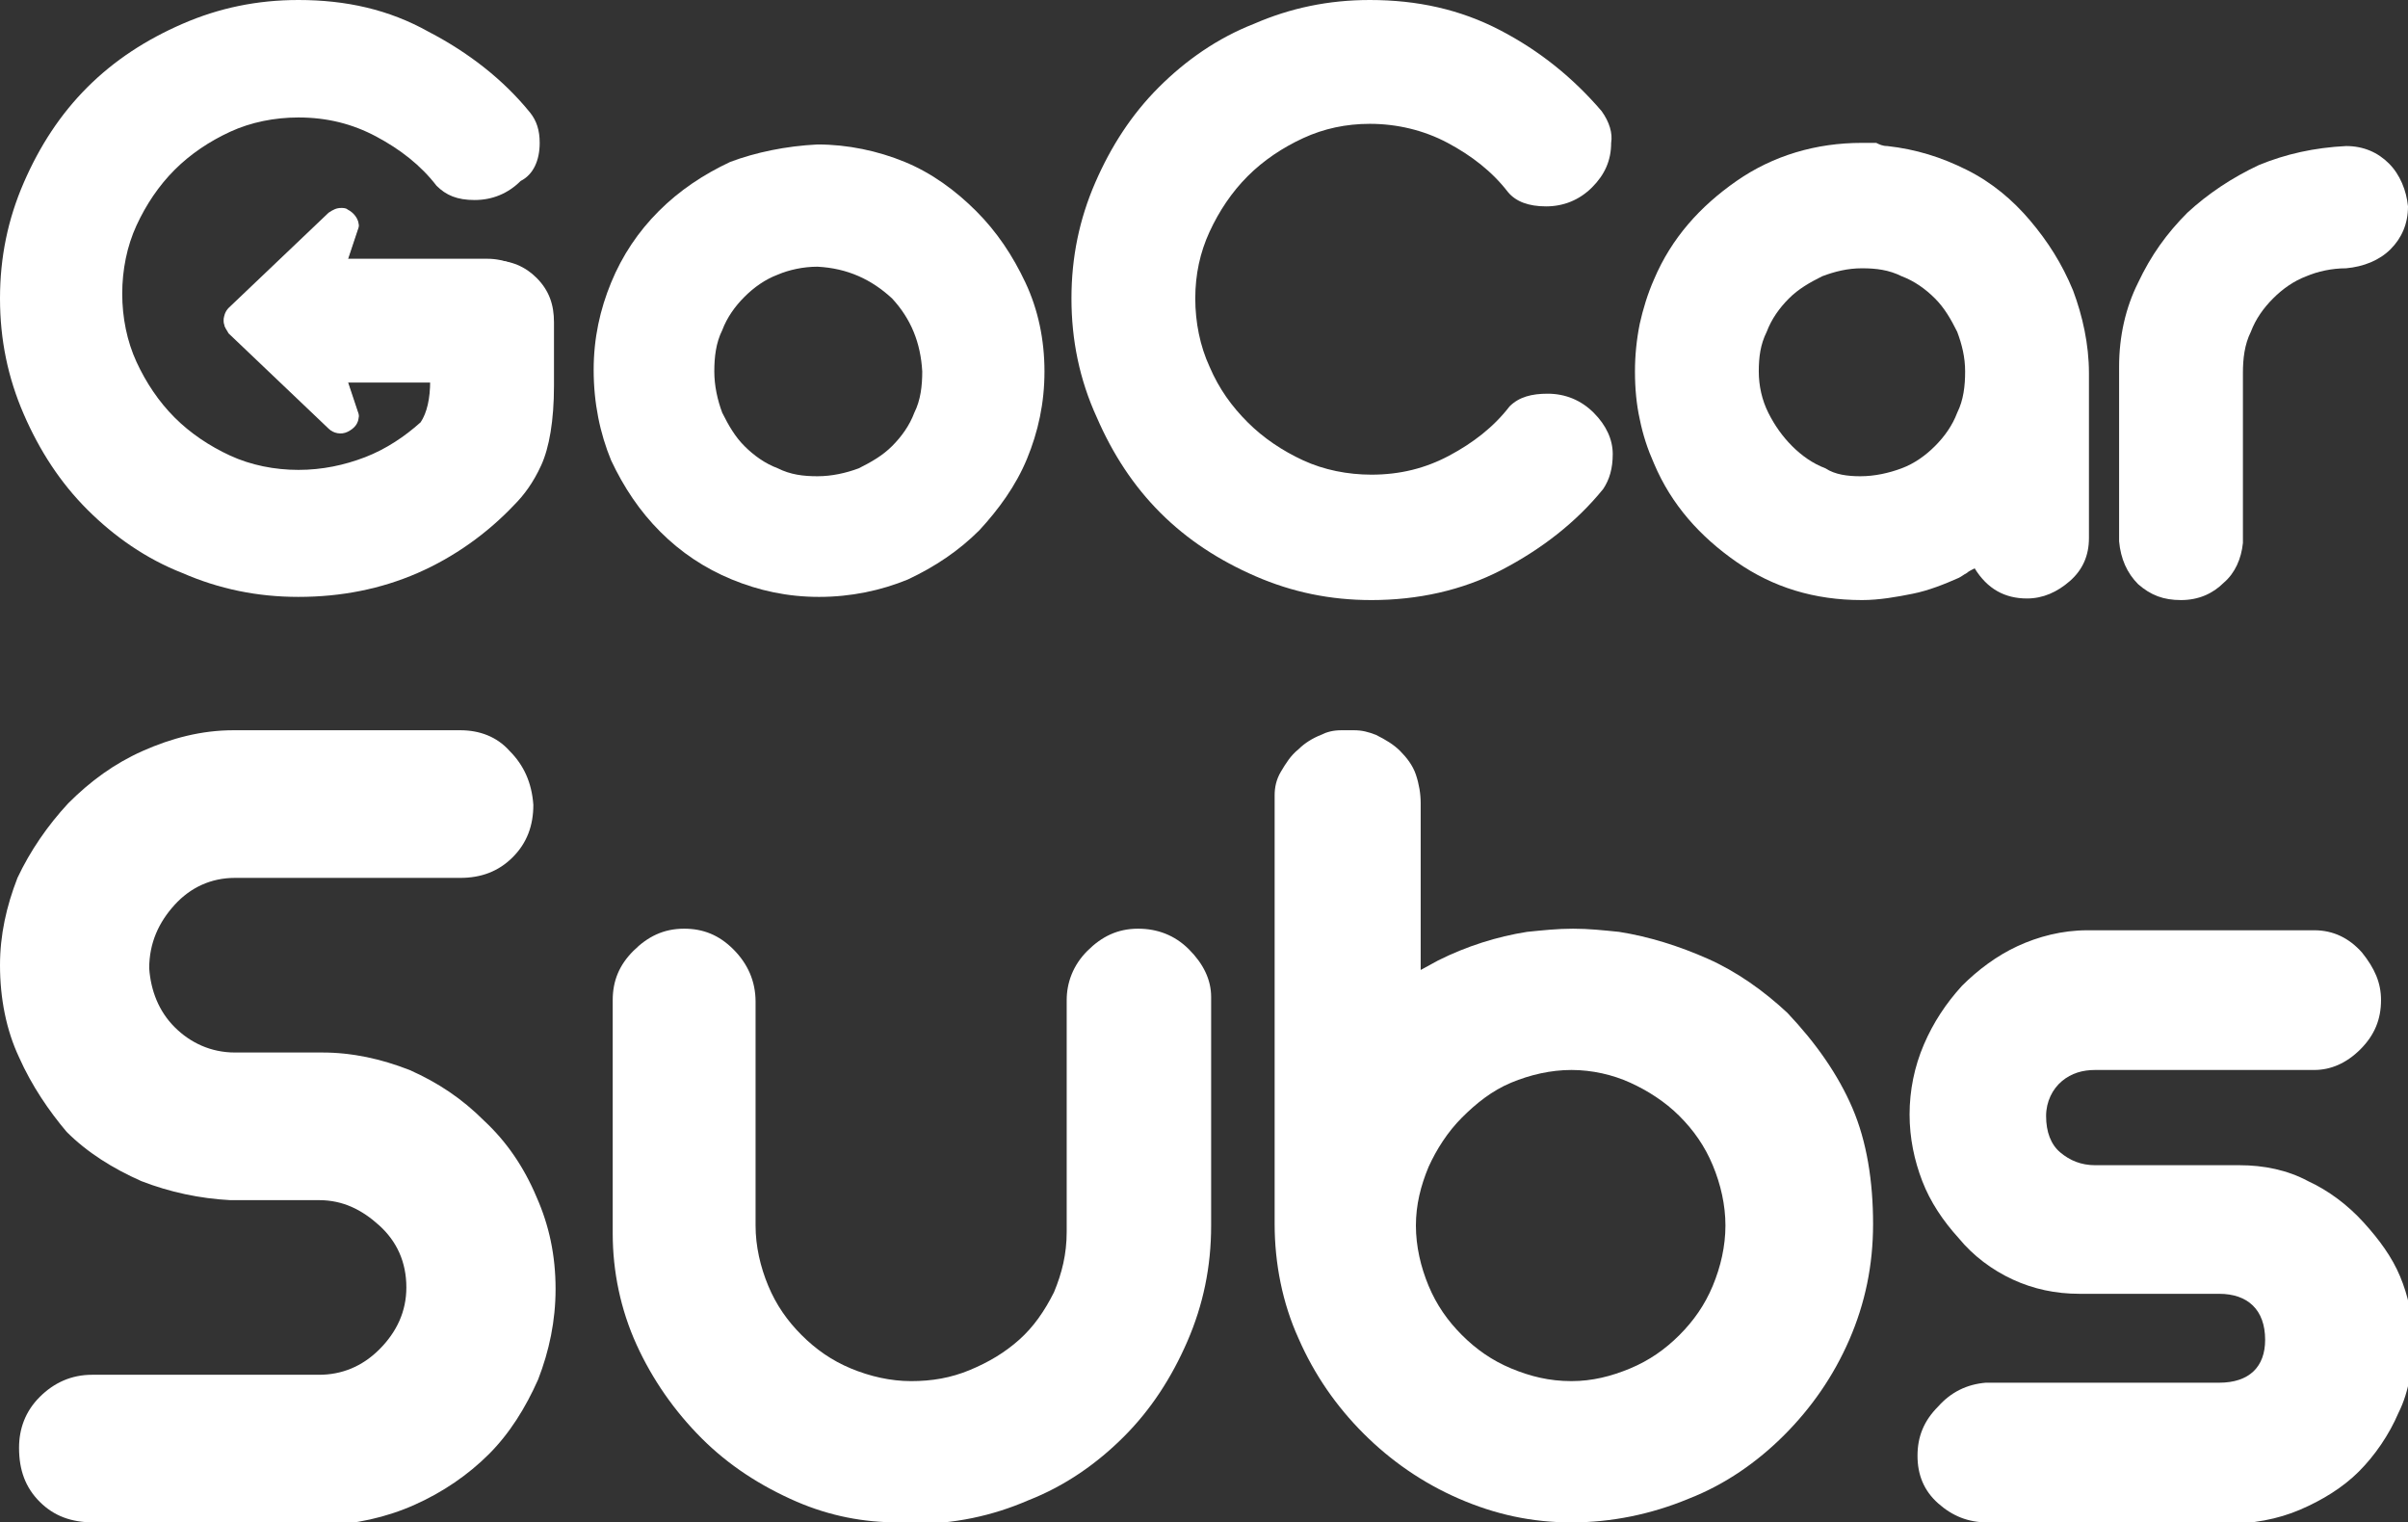
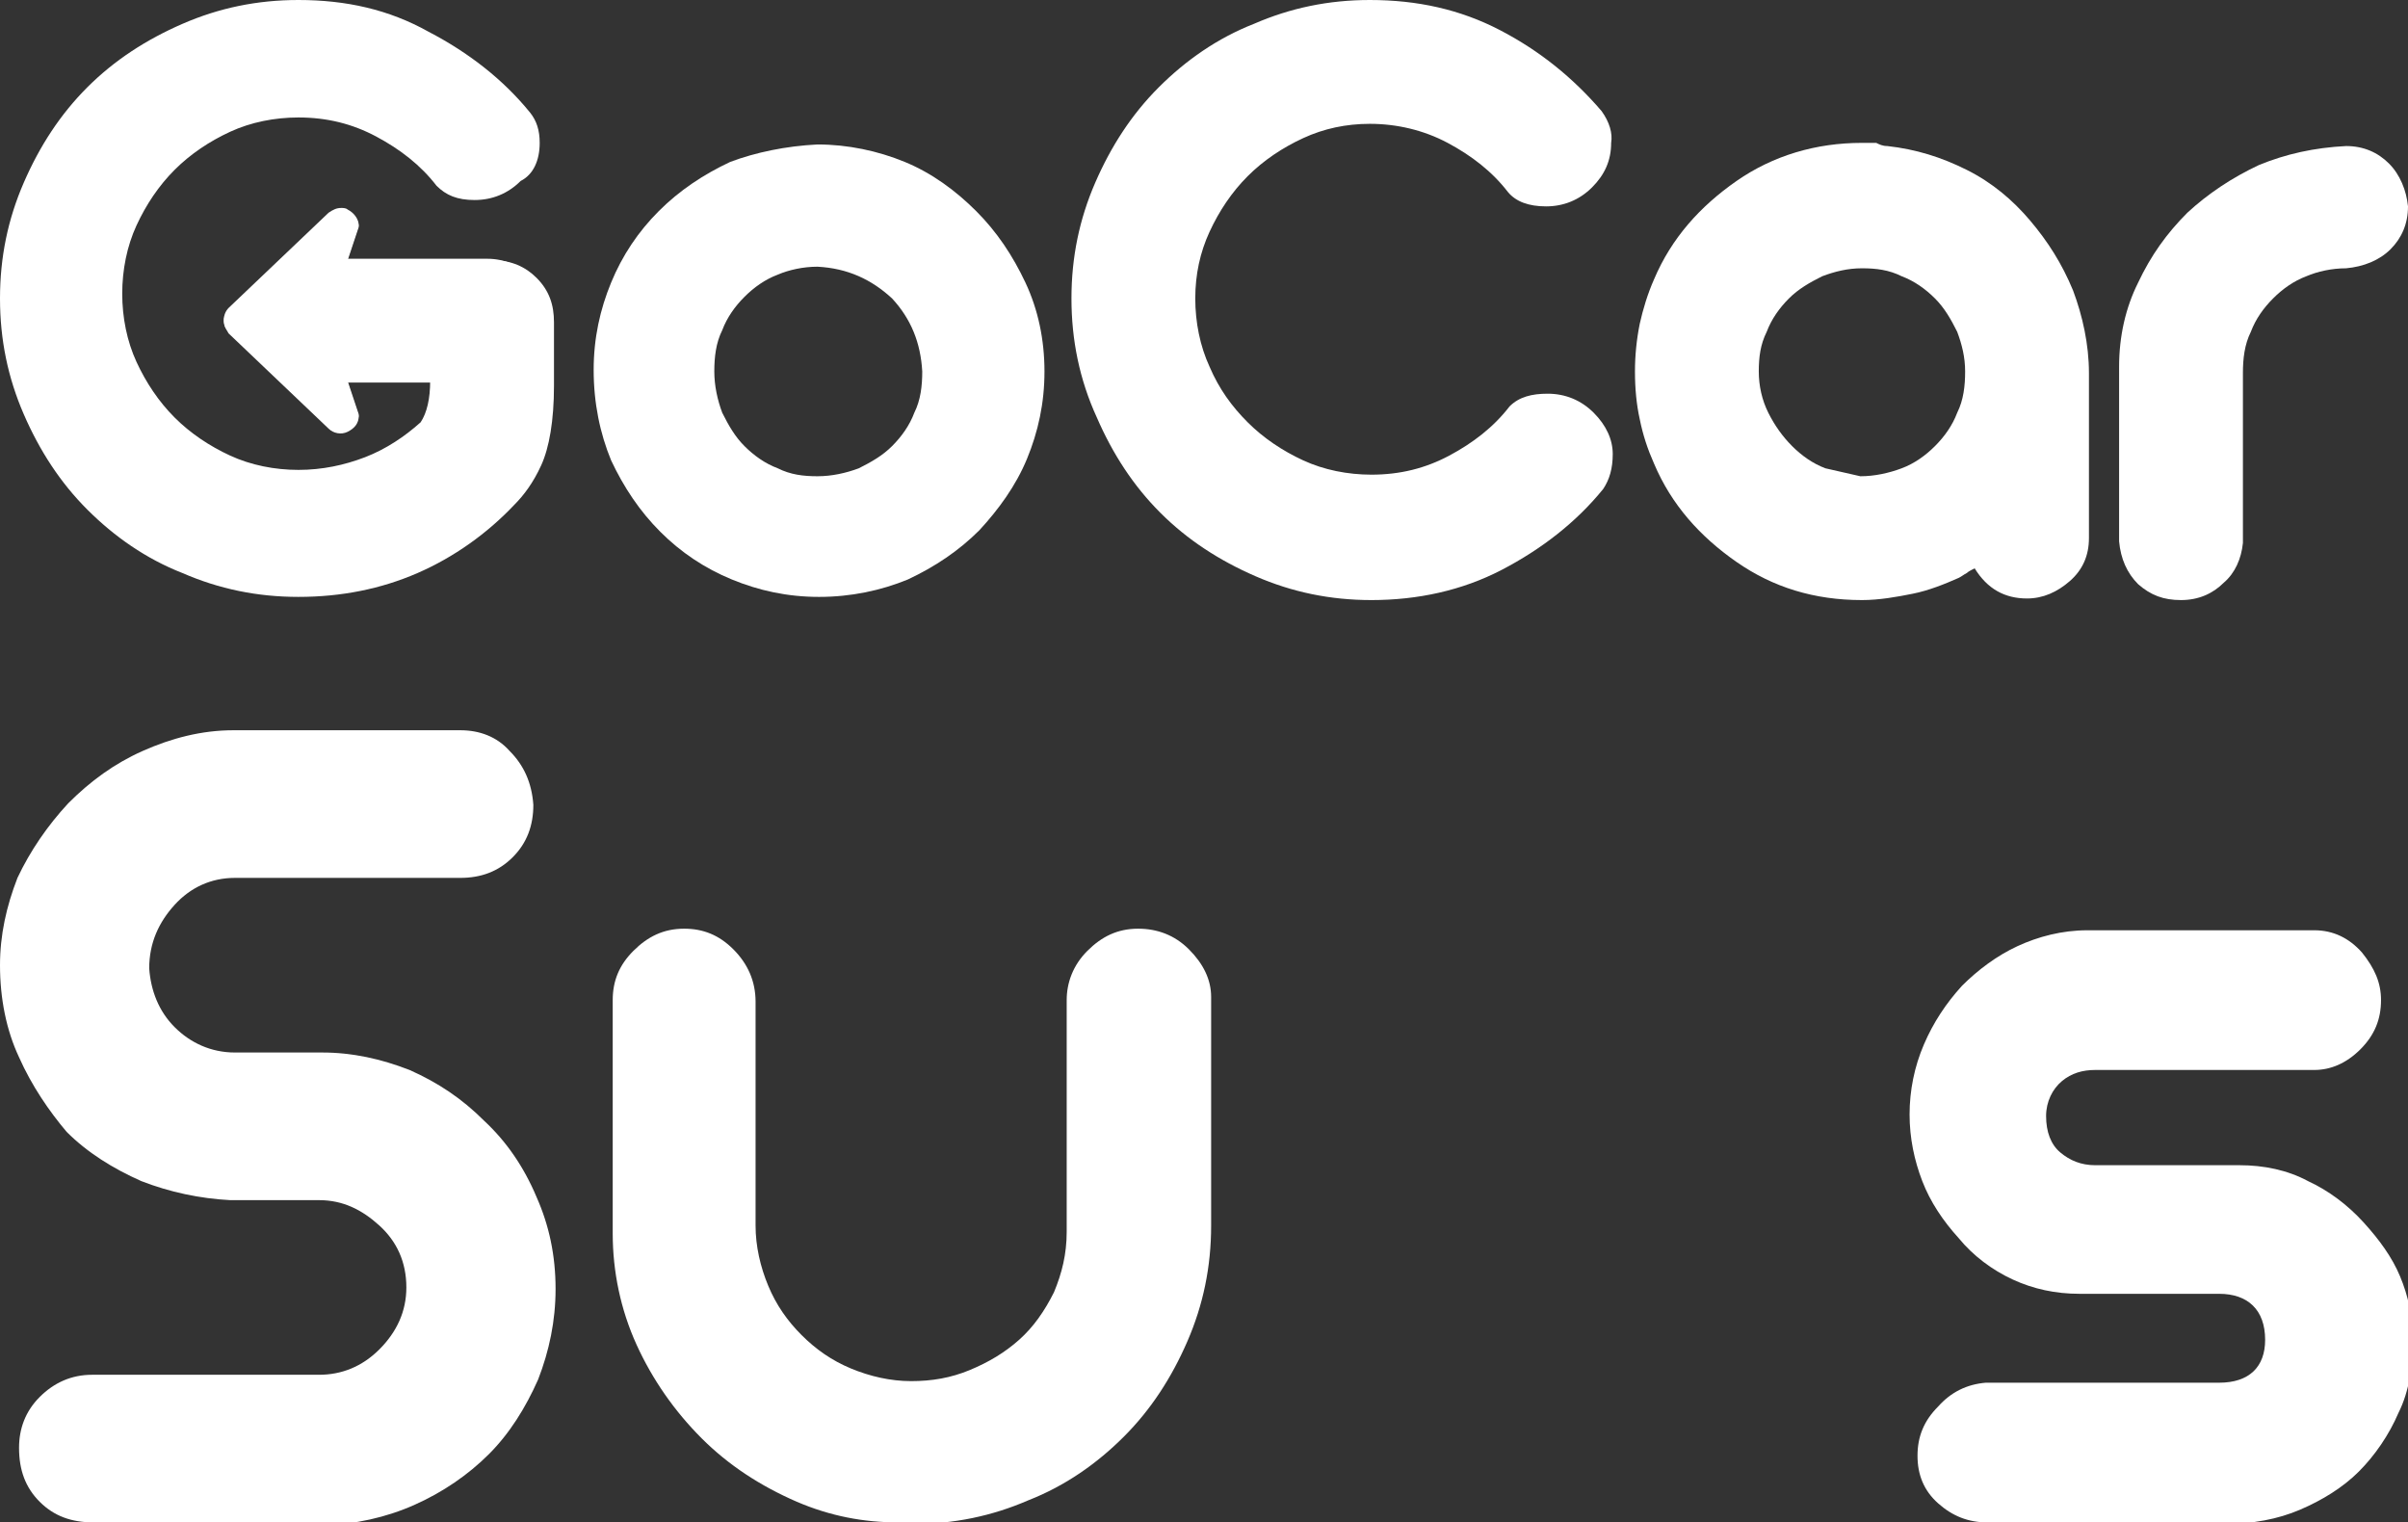
<svg xmlns="http://www.w3.org/2000/svg" version="1.1" id="Layer_1" x="0px" y="0px" viewBox="0 0 151.7 95.9" style="enable-background:new 0 0 151.7 95.9;" xml:space="preserve">
  <rect x="0" y="0" width="151.7" height="95.9" fill="#333333" stroke="none" />
  <style type="text/css">
	.st0{fill:#FFFFFF;}
</style>
  <g>
    <g>
      <g>
        <path class="st0" d="M67.5,18.8c0-2.6,0.5-5,1.5-7.3c1-2.3,2.3-4.3,4-6c1.7-1.7,3.7-3.1,6-4c2.3-1,4.7-1.5,7.3-1.5     c3,0,5.7,0.6,8.2,1.9c2.5,1.3,4.6,3,6.4,5.1c0.5,0.7,0.7,1.4,0.6,2c0,1.1-0.4,2-1.2,2.8c-0.8,0.8-1.8,1.2-2.9,1.2     c-1.1,0-1.9-0.3-2.4-0.9c-1-1.3-2.3-2.3-3.8-3.1c-1.5-0.8-3.2-1.2-4.9-1.2c-1.5,0-2.9,0.3-4.2,0.9c-1.3,0.6-2.5,1.4-3.5,2.4     s-1.8,2.2-2.4,3.5c-0.6,1.3-0.9,2.7-0.9,4.2c0,1.5,0.3,3,0.9,4.3c0.6,1.4,1.4,2.5,2.4,3.5c1,1,2.2,1.8,3.5,2.4     c1.3,0.6,2.8,0.9,4.3,0.9c1.8,0,3.4-0.4,4.9-1.2c1.5-0.8,2.8-1.8,3.8-3.1c0.6-0.6,1.4-0.8,2.4-0.8c1.1,0,2.1,0.4,2.9,1.2     c0.8,0.8,1.2,1.7,1.2,2.6c0,0.9-0.2,1.6-0.6,2.2c-1.7,2.1-3.9,3.8-6.4,5.1c-2.5,1.3-5.3,1.9-8.2,1.9c-2.6,0-5-0.5-7.3-1.5     c-2.3-1-4.3-2.3-6-4c-1.7-1.7-3-3.7-4-6C68,23.9,67.5,21.4,67.5,18.8z" />
-         <path class="st0" d="M118.9,9.2c1.8,0.2,3.4,0.7,5,1.5c1.6,0.8,2.9,1.9,4,3.2c1.1,1.3,2,2.7,2.7,4.4c0.6,1.6,1,3.4,1,5.2v10.4     c0,1.1-0.4,2-1.2,2.7c-0.8,0.7-1.7,1.1-2.7,1.1c-1.4,0-2.5-0.6-3.3-1.9c-0.2,0.1-0.4,0.2-0.5,0.3c-0.2,0.1-0.3,0.2-0.5,0.3     c-0.9,0.4-1.9,0.8-2.9,1c-1,0.2-2.1,0.4-3.2,0.4c-3,0-5.6-0.8-7.9-2.4c-2.3-1.6-4.1-3.6-5.2-6.2c-0.4-0.9-0.7-1.8-0.9-2.8     c-0.2-0.9-0.3-1.9-0.3-3c0-1,0.1-2,0.3-3c0.2-0.9,0.5-1.9,0.9-2.8c1.1-2.6,2.9-4.6,5.2-6.2c2.3-1.6,5-2.4,7.9-2.4     c0.3,0,0.6,0,0.9,0C118.4,9.1,118.6,9.2,118.9,9.2z M117.2,30c0.9,0,1.8-0.2,2.6-0.5c0.8-0.3,1.5-0.8,2.1-1.4     c0.6-0.6,1.1-1.3,1.4-2.1c0.4-0.8,0.5-1.7,0.5-2.6c0-0.9-0.2-1.7-0.5-2.5c-0.4-0.8-0.8-1.5-1.4-2.1c-0.6-0.6-1.3-1.1-2.1-1.4     c-0.8-0.4-1.6-0.5-2.5-0.5c-0.9,0-1.7,0.2-2.5,0.5c-0.8,0.4-1.5,0.8-2.1,1.4c-0.6,0.6-1.1,1.3-1.4,2.1c-0.4,0.8-0.5,1.6-0.5,2.5     c0,0.9,0.2,1.8,0.6,2.6c0.4,0.8,0.9,1.5,1.5,2.1c0.6,0.6,1.3,1.1,2.1,1.4C115.6,29.9,116.4,30,117.2,30z" />
+         <path class="st0" d="M118.9,9.2c1.8,0.2,3.4,0.7,5,1.5c1.6,0.8,2.9,1.9,4,3.2c1.1,1.3,2,2.7,2.7,4.4c0.6,1.6,1,3.4,1,5.2v10.4     c0,1.1-0.4,2-1.2,2.7c-0.8,0.7-1.7,1.1-2.7,1.1c-1.4,0-2.5-0.6-3.3-1.9c-0.2,0.1-0.4,0.2-0.5,0.3c-0.2,0.1-0.3,0.2-0.5,0.3     c-0.9,0.4-1.9,0.8-2.9,1c-1,0.2-2.1,0.4-3.2,0.4c-3,0-5.6-0.8-7.9-2.4c-2.3-1.6-4.1-3.6-5.2-6.2c-0.4-0.9-0.7-1.8-0.9-2.8     c-0.2-0.9-0.3-1.9-0.3-3c0-1,0.1-2,0.3-3c0.2-0.9,0.5-1.9,0.9-2.8c1.1-2.6,2.9-4.6,5.2-6.2c2.3-1.6,5-2.4,7.9-2.4     c0.3,0,0.6,0,0.9,0C118.4,9.1,118.6,9.2,118.9,9.2z M117.2,30c0.9,0,1.8-0.2,2.6-0.5c0.8-0.3,1.5-0.8,2.1-1.4     c0.6-0.6,1.1-1.3,1.4-2.1c0.4-0.8,0.5-1.7,0.5-2.6c0-0.9-0.2-1.7-0.5-2.5c-0.4-0.8-0.8-1.5-1.4-2.1c-0.6-0.6-1.3-1.1-2.1-1.4     c-0.8-0.4-1.6-0.5-2.5-0.5c-0.9,0-1.7,0.2-2.5,0.5c-0.8,0.4-1.5,0.8-2.1,1.4c-0.6,0.6-1.1,1.3-1.4,2.1c-0.4,0.8-0.5,1.6-0.5,2.5     c0,0.9,0.2,1.8,0.6,2.6c0.4,0.8,0.9,1.5,1.5,2.1c0.6,0.6,1.3,1.1,2.1,1.4z" />
        <path class="st0" d="M137.4,37.8c-1.1,0-1.9-0.3-2.7-1c-0.7-0.7-1.1-1.6-1.2-2.7V23.1c0-1.9,0.4-3.7,1.2-5.3     c0.8-1.7,1.8-3.1,3.1-4.4c1.3-1.2,2.8-2.2,4.5-3c1.7-0.7,3.5-1.1,5.5-1.2c1.1,0,2,0.4,2.7,1.1c0.7,0.7,1.1,1.7,1.2,2.7     c0,1.1-0.4,2-1.1,2.7c-0.7,0.7-1.7,1.1-2.8,1.2c-0.9,0-1.8,0.2-2.5,0.5c-0.8,0.3-1.5,0.8-2.1,1.4c-0.6,0.6-1.1,1.3-1.4,2.1     c-0.4,0.8-0.5,1.7-0.5,2.6v10.7c-0.1,1-0.5,1.9-1.2,2.5C139.4,37.4,138.5,37.8,137.4,37.8z" />
      </g>
      <g>
        <path class="st0" d="M51.5,9.1c1.9,0,3.8,0.4,5.5,1.1c1.7,0.7,3.2,1.8,4.5,3.1c1.3,1.3,2.3,2.8,3.1,4.5c0.8,1.7,1.2,3.6,1.2,5.6     c0,2-0.4,3.8-1.1,5.5c-0.7,1.7-1.8,3.2-3,4.5c-1.3,1.3-2.8,2.3-4.5,3.1c-1.7,0.7-3.6,1.1-5.6,1.1c-2,0-3.8-0.4-5.5-1.1     c-1.7-0.7-3.2-1.7-4.5-3c-1.3-1.3-2.3-2.8-3.1-4.5c-0.7-1.7-1.1-3.6-1.1-5.7c0-2,0.4-3.8,1.1-5.5c0.7-1.7,1.7-3.2,3-4.5     c1.3-1.3,2.8-2.3,4.5-3.1C47.6,9.6,49.5,9.2,51.5,9.1z M51.5,16.8c-0.9,0-1.8,0.2-2.5,0.5c-0.8,0.3-1.5,0.8-2.1,1.4     c-0.6,0.6-1.1,1.3-1.4,2.1c-0.4,0.8-0.5,1.7-0.5,2.6c0,0.9,0.2,1.8,0.5,2.6c0.4,0.8,0.8,1.5,1.4,2.1c0.6,0.6,1.3,1.1,2.1,1.4     c0.8,0.4,1.6,0.5,2.5,0.5c0.9,0,1.8-0.2,2.6-0.5c0.8-0.4,1.5-0.8,2.1-1.4c0.6-0.6,1.1-1.3,1.4-2.1c0.4-0.8,0.5-1.7,0.5-2.6     c-0.1-1.8-0.7-3.3-1.9-4.6C54.9,17.6,53.4,16.9,51.5,16.8z" />
        <g>
          <path class="st0" d="M14.4,21l6.3,6c0.3,0.3,0.8,0.4,1.2,0.2c0.4-0.2,0.7-0.5,0.7-1l-0.7-2.1h6.5l2.2,0c0,0,0,0,0.1,0      c2.2,0,4-1.8,4-3.9s-1.8-3.9-4-3.9c0,0,0,0-0.1,0l-2.2,0h-6.5l0.7-2.1c0-0.4-0.3-0.8-0.7-1c-0.1-0.1-0.3-0.1-0.4-0.1      c-0.3,0-0.5,0.1-0.8,0.3l-6.3,6c-0.2,0.2-0.3,0.5-0.3,0.7C14.1,20.6,14.3,20.8,14.4,21z" />
        </g>
        <path class="st0" d="M33.8,17.5c-0.7-0.7-1.6-1.1-2.7-1.1c-0.1,0-0.3,0-0.4,0c0,0,0,0-0.1,0l-2.2,0h-6.5l0.7-2.1     c0-0.4-0.3-0.8-0.7-1c-0.1-0.1-0.3-0.1-0.4-0.1c-0.3,0-0.5,0.1-0.8,0.3l-6.3,6c-0.2,0.2-0.3,0.5-0.3,0.7c0,0.3,0.1,0.5,0.3,0.7     l6.3,6c0.3,0.3,0.8,0.4,1.2,0.2c0.4-0.2,0.7-0.5,0.7-1l-0.7-2.1h4.7c0.2,0,0.3,0,0.5,0c0,1.1-0.2,2-0.6,2.6     c-1,0.9-2.2,1.7-3.5,2.2c-1.3,0.5-2.7,0.8-4.2,0.8c-1.5,0-3-0.3-4.3-0.9c-1.3-0.6-2.5-1.4-3.5-2.4c-1-1-1.8-2.2-2.4-3.5     c-0.6-1.3-0.9-2.8-0.9-4.3c0-1.5,0.3-3,0.9-4.3c0.6-1.3,1.4-2.5,2.4-3.5c1-1,2.2-1.8,3.5-2.4c1.3-0.6,2.8-0.9,4.3-0.9     c1.8,0,3.4,0.4,4.9,1.2c1.5,0.8,2.8,1.8,3.8,3.1c0.6,0.6,1.3,0.9,2.4,0.9c1.1,0,2.1-0.4,2.9-1.2C33.6,11,34,10.1,34,9     c0-0.8-0.2-1.4-0.6-1.9c-1.7-2.1-3.9-3.8-6.4-5.1C24.5,0.6,21.8,0,18.8,0c-2.6,0-5,0.5-7.3,1.5c-2.3,1-4.3,2.3-6,4     c-1.7,1.7-3,3.7-4,6c-1,2.3-1.5,4.7-1.5,7.3s0.5,5,1.5,7.3c1,2.3,2.3,4.3,4,6c1.7,1.7,3.7,3.1,6,4c2.3,1,4.7,1.5,7.3,1.5     c2.7,0,5.2-0.5,7.5-1.5c2.3-1,4.4-2.5,6.1-4.3c0.6-0.6,1.2-1.4,1.7-2.5c0.5-1.1,0.8-2.8,0.8-5v-4C34.9,19.2,34.6,18.3,33.8,17.5z     " />
      </g>
    </g>
    <path class="st0" d="M56.6,95.9c-2.2,0-4.3-0.4-6.4-1.3c-2.3-1-4.3-2.3-6-4c-1.7-1.7-3.1-3.7-4.1-5.9c-1-2.2-1.5-4.6-1.5-7V63   c0-1.2,0.4-2.2,1.3-3.1c0.9-0.9,1.9-1.4,3.2-1.4c1.2,0,2.2,0.4,3.1,1.3c0.9,0.9,1.4,2,1.4,3.3v14.1c0,1.3,0.3,2.6,0.8,3.8   c0.5,1.2,1.2,2.2,2.1,3.1c0.9,0.9,1.9,1.6,3.1,2.1c1.2,0.5,2.5,0.8,3.8,0.8c1.3,0,2.5-0.2,3.7-0.7c1.2-0.5,2.2-1.1,3.1-1.9   c0.9-0.8,1.6-1.8,2.2-3c0.5-1.2,0.8-2.4,0.8-3.8V63c0-1.1,0.4-2.2,1.3-3.1c0.9-0.9,1.9-1.4,3.2-1.4c1.2,0,2.3,0.4,3.2,1.3   c0.9,0.9,1.4,1.9,1.4,3v14.4c0,2.6-0.5,5-1.5,7.3c-1,2.3-2.3,4.3-4,6c-1.7,1.7-3.7,3.1-6,4c-2.3,1-4.7,1.5-7.3,1.5l0,0   C57.1,95.9,56.8,95.9,56.6,95.9z" />
    <path class="st0" d="M125.2,95.9c-1.2,0-2.2-0.4-3.1-1.2c-0.9-0.8-1.3-1.8-1.3-3c0-1.2,0.4-2.2,1.3-3.1c0.8-0.9,1.8-1.4,3-1.5h14.7   c1.9,0,2.9-1,2.9-2.7c0-1.9-1.1-2.9-2.9-2.9h-8.8c-1.5,0-2.9-0.3-4.2-0.9c-1.3-0.6-2.5-1.5-3.4-2.6c-1-1.1-1.8-2.3-2.3-3.6   c-0.5-1.3-0.8-2.7-0.8-4.2c0-1.5,0.3-3,0.9-4.4c0.6-1.4,1.4-2.6,2.4-3.7c1-1,2.2-1.9,3.5-2.5c1.3-0.6,2.8-1,4.4-1h14.3   c1.2,0,2.2,0.5,3,1.4c0.8,1,1.2,1.9,1.2,3c0,1.2-0.4,2.2-1.3,3.1c-0.9,0.9-1.9,1.3-2.9,1.3h-13.8c-0.8,0-1.5,0.2-2.1,0.7   c-0.6,0.5-1,1.3-1,2.2c0,1,0.3,1.8,0.9,2.3c0.6,0.5,1.3,0.8,2.2,0.8h9.1c1.5,0,3,0.3,4.3,1c1.3,0.6,2.5,1.5,3.5,2.6   c1,1.1,1.8,2.2,2.3,3.4c0.5,1.2,0.8,2.5,0.8,4l0,0c0,1.6-0.2,3.2-0.9,4.6c-0.6,1.4-1.5,2.7-2.5,3.7c-1,1-2.3,1.8-3.7,2.4   c-1.4,0.6-3,0.9-4.8,0.9H125.2z" />
    <path class="st0" d="M5.9,95.9c-1.4,0-2.5-0.4-3.4-1.3c-0.9-0.9-1.3-2-1.3-3.4c0-1.2,0.4-2.3,1.3-3.2c0.9-0.9,2-1.4,3.3-1.4h14.3   c1.4,0,2.7-0.5,3.8-1.6c1.1-1.1,1.7-2.4,1.7-3.9c0-1.6-0.6-2.9-1.7-3.9c-1.1-1-2.3-1.6-3.8-1.6l0,0h-5.6c-1.9-0.1-3.8-0.5-5.6-1.2   c-1.8-0.8-3.4-1.8-4.7-3.1C3.1,70,2,68.4,1.2,66.6C0.4,64.9,0,62.9,0,60.8c0-1.9,0.4-3.7,1.1-5.5C1.9,53.6,3,52,4.3,50.6   c1.4-1.4,2.9-2.5,4.7-3.3c1.8-0.8,3.7-1.3,5.7-1.3h14.3c1.2,0,2.3,0.4,3.1,1.3c0.9,0.9,1.4,2,1.5,3.4c0,1.3-0.4,2.4-1.3,3.3   c-0.9,0.9-2,1.3-3.3,1.3H14.8c-1.5,0-2.8,0.6-3.8,1.7c-1,1.1-1.6,2.4-1.6,4l0,0l0,0c0.1,1.4,0.6,2.7,1.6,3.7c1,1,2.3,1.6,3.8,1.6   h5.5c1.9,0,3.7,0.4,5.5,1.1c1.8,0.8,3.3,1.8,4.7,3.2c1.4,1.3,2.5,2.9,3.3,4.8c0.8,1.8,1.2,3.7,1.2,5.8c0,2-0.4,3.9-1.1,5.7   c-0.8,1.8-1.8,3.4-3.1,4.7c-1.3,1.3-2.9,2.4-4.7,3.2c-1.8,0.8-3.7,1.2-5.7,1.3H5.9z" />
-     <path class="st0" d="M99,95.9c-2.5,0-4.8-0.5-7.1-1.5c-2.3-1-4.3-2.4-6-4.1c-1.7-1.7-3.1-3.7-4.1-6c-1-2.2-1.5-4.7-1.5-7.2v-27   c0-0.5,0.1-1,0.4-1.5c0.3-0.5,0.6-1,1.1-1.4c0.4-0.4,0.9-0.7,1.4-0.9c0.4-0.2,0.8-0.3,1.3-0.3c0.1,0,0.2,0,0.3,0l0.1,0l0.1,0   c0.1,0,0.2,0,0.3,0c0.5,0,0.9,0.1,1.4,0.3c0.6,0.3,1.1,0.6,1.5,1c0.4,0.4,0.8,0.9,1,1.5c0.2,0.6,0.3,1.2,0.3,1.8v10.5l1.1-0.6   c1.8-0.9,3.7-1.5,5.6-1.8c1-0.1,1.9-0.2,2.9-0.2c1,0,1.9,0.1,2.9,0.2c1.9,0.3,3.8,0.9,5.6,1.7c1.8,0.8,3.5,2,5,3.4   c1.8,1.9,3.2,3.9,4.1,6c0.9,2.1,1.3,4.6,1.3,7.3c0,2.6-0.5,5-1.5,7.3c-1,2.3-2.4,4.3-4.1,6c-1.7,1.7-3.7,3.1-6,4   C104,95.4,101.5,95.9,99,95.9z M99,67.4c-1.3,0-2.6,0.3-3.8,0.8c-1.2,0.5-2.2,1.3-3.1,2.2c-0.9,0.9-1.6,2-2.1,3.1   c-0.5,1.2-0.8,2.4-0.8,3.7c0,1.3,0.3,2.6,0.8,3.8c0.5,1.2,1.2,2.2,2.1,3.1c0.9,0.9,1.9,1.6,3.1,2.1c1.2,0.5,2.4,0.8,3.8,0.8   c1.3,0,2.5-0.3,3.7-0.8c1.2-0.5,2.2-1.2,3.1-2.1c0.9-0.9,1.6-1.9,2.1-3.1c0.5-1.2,0.8-2.5,0.8-3.8c0-1.3-0.3-2.6-0.8-3.8   c-0.5-1.2-1.2-2.2-2.1-3.1c-0.9-0.9-2-1.6-3.1-2.1C101.6,67.7,100.3,67.4,99,67.4z" />
  </g>
</svg>